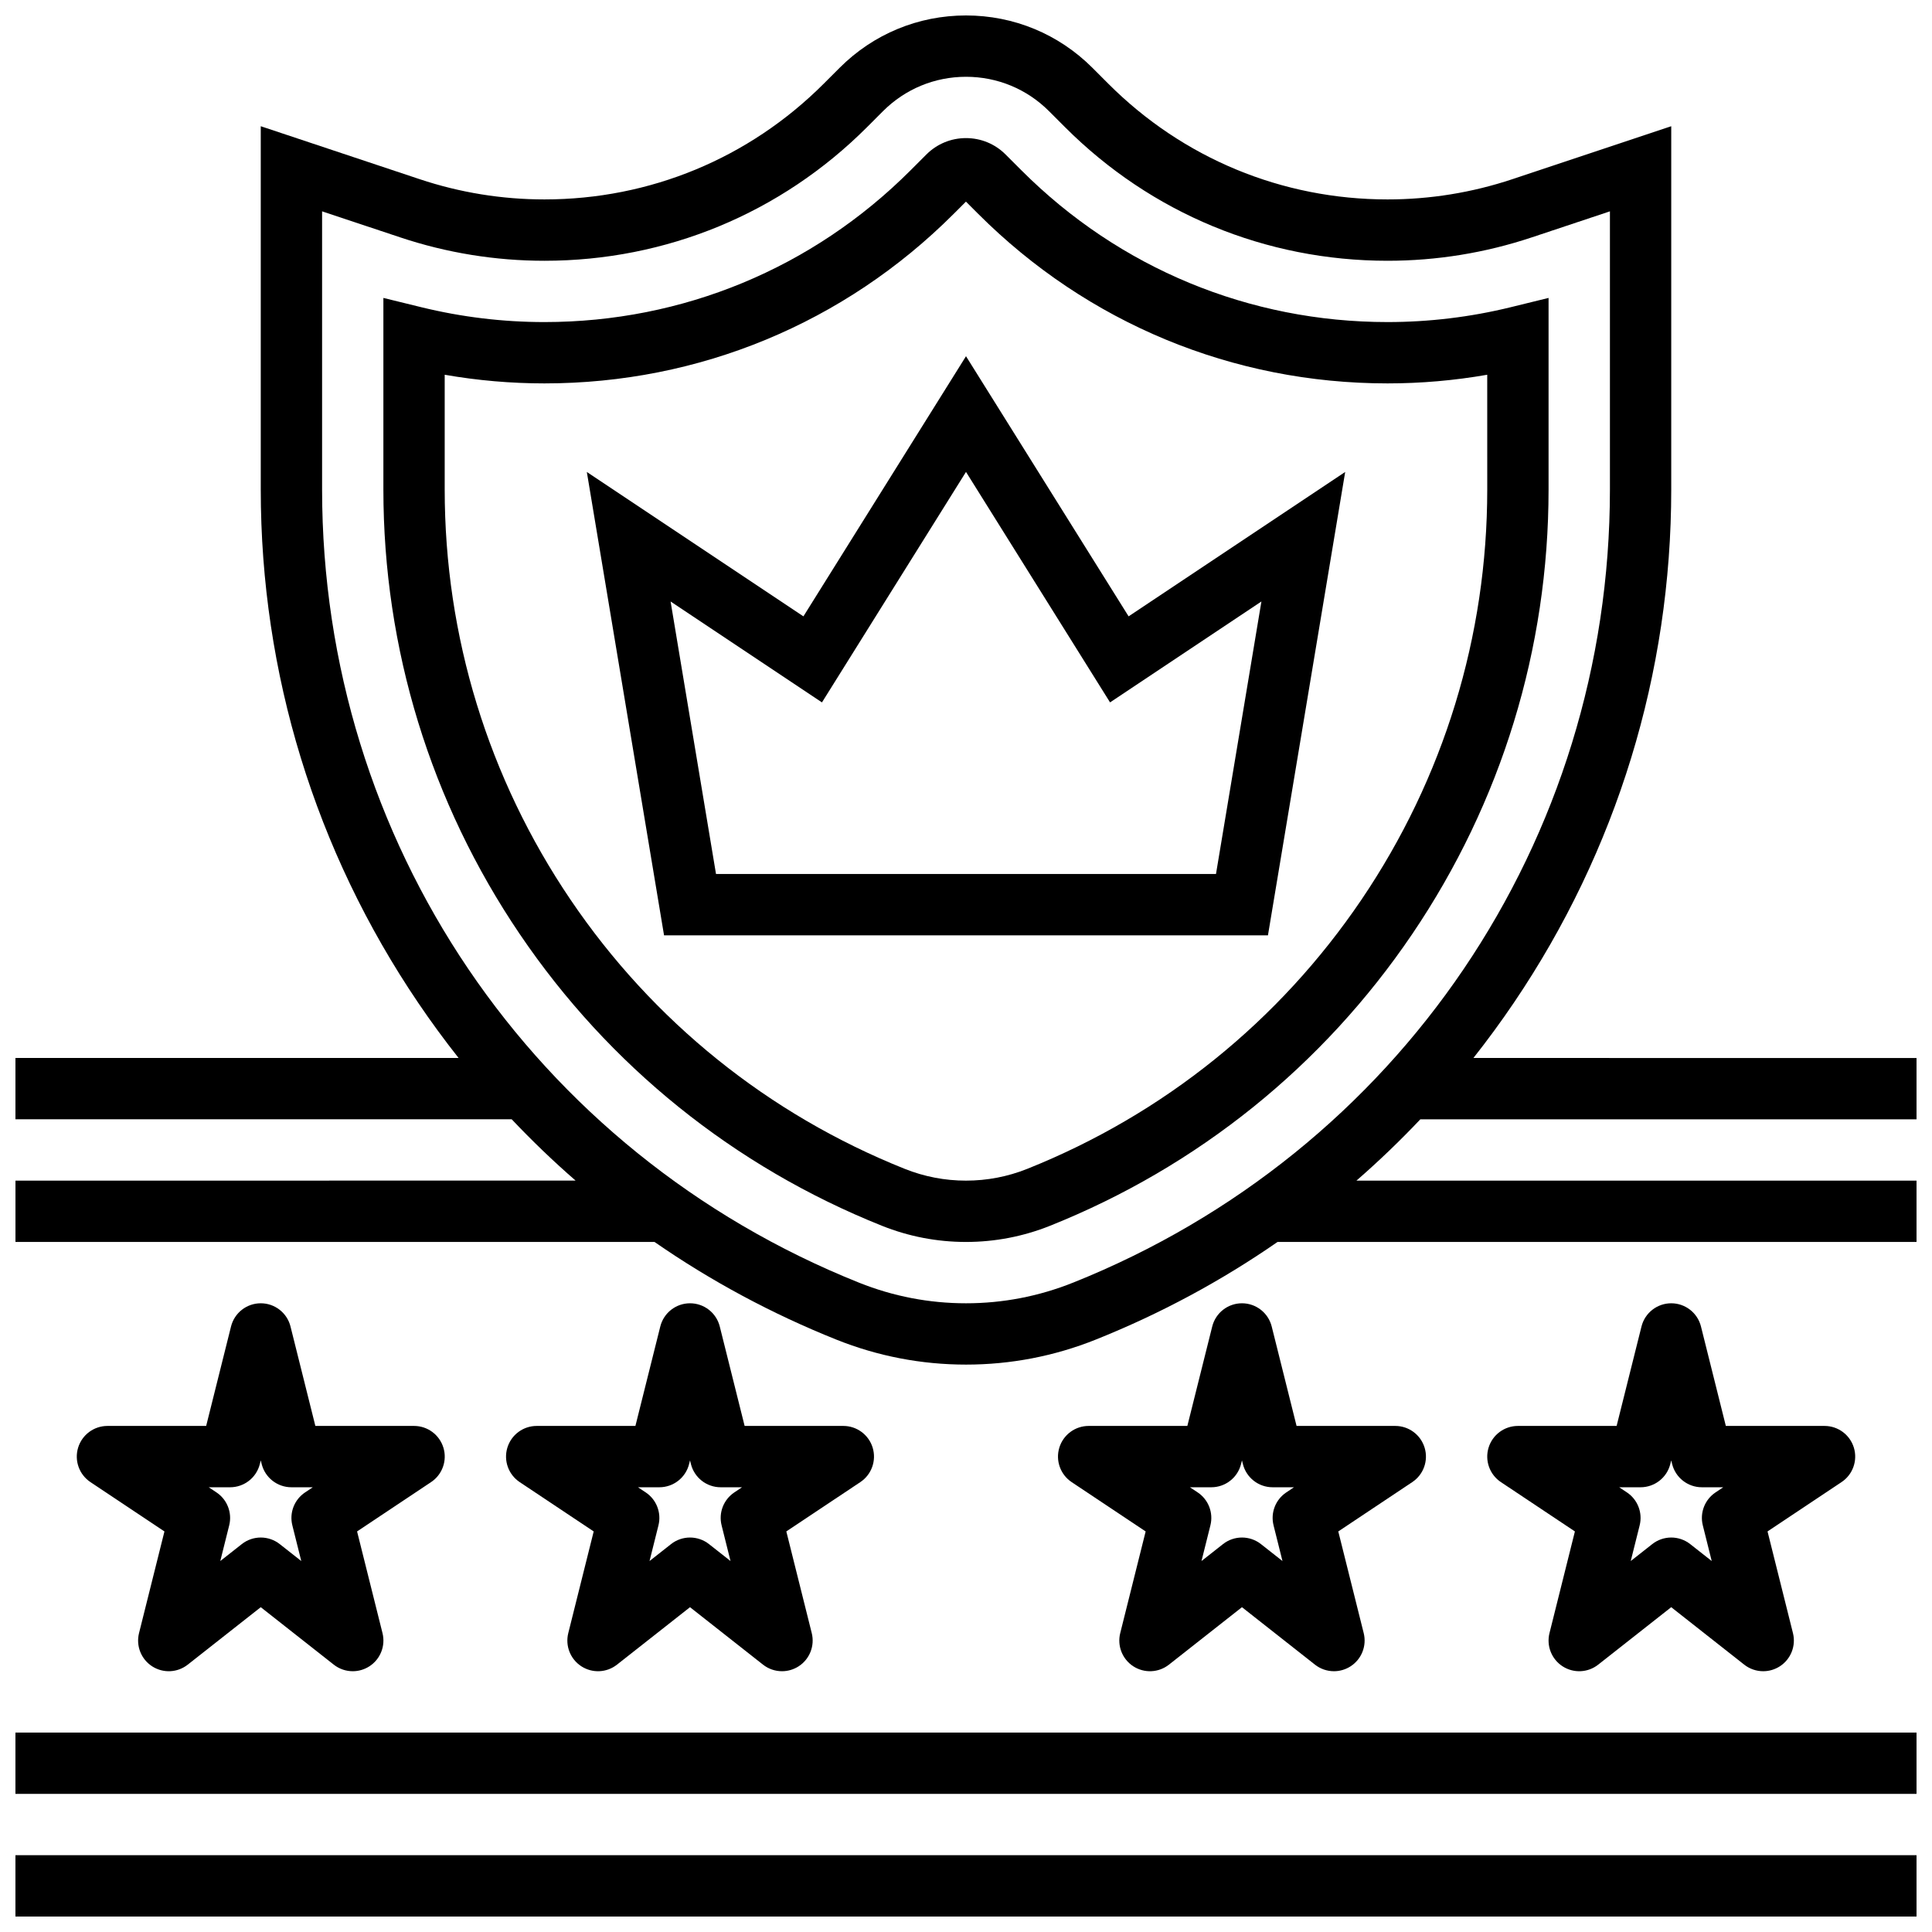
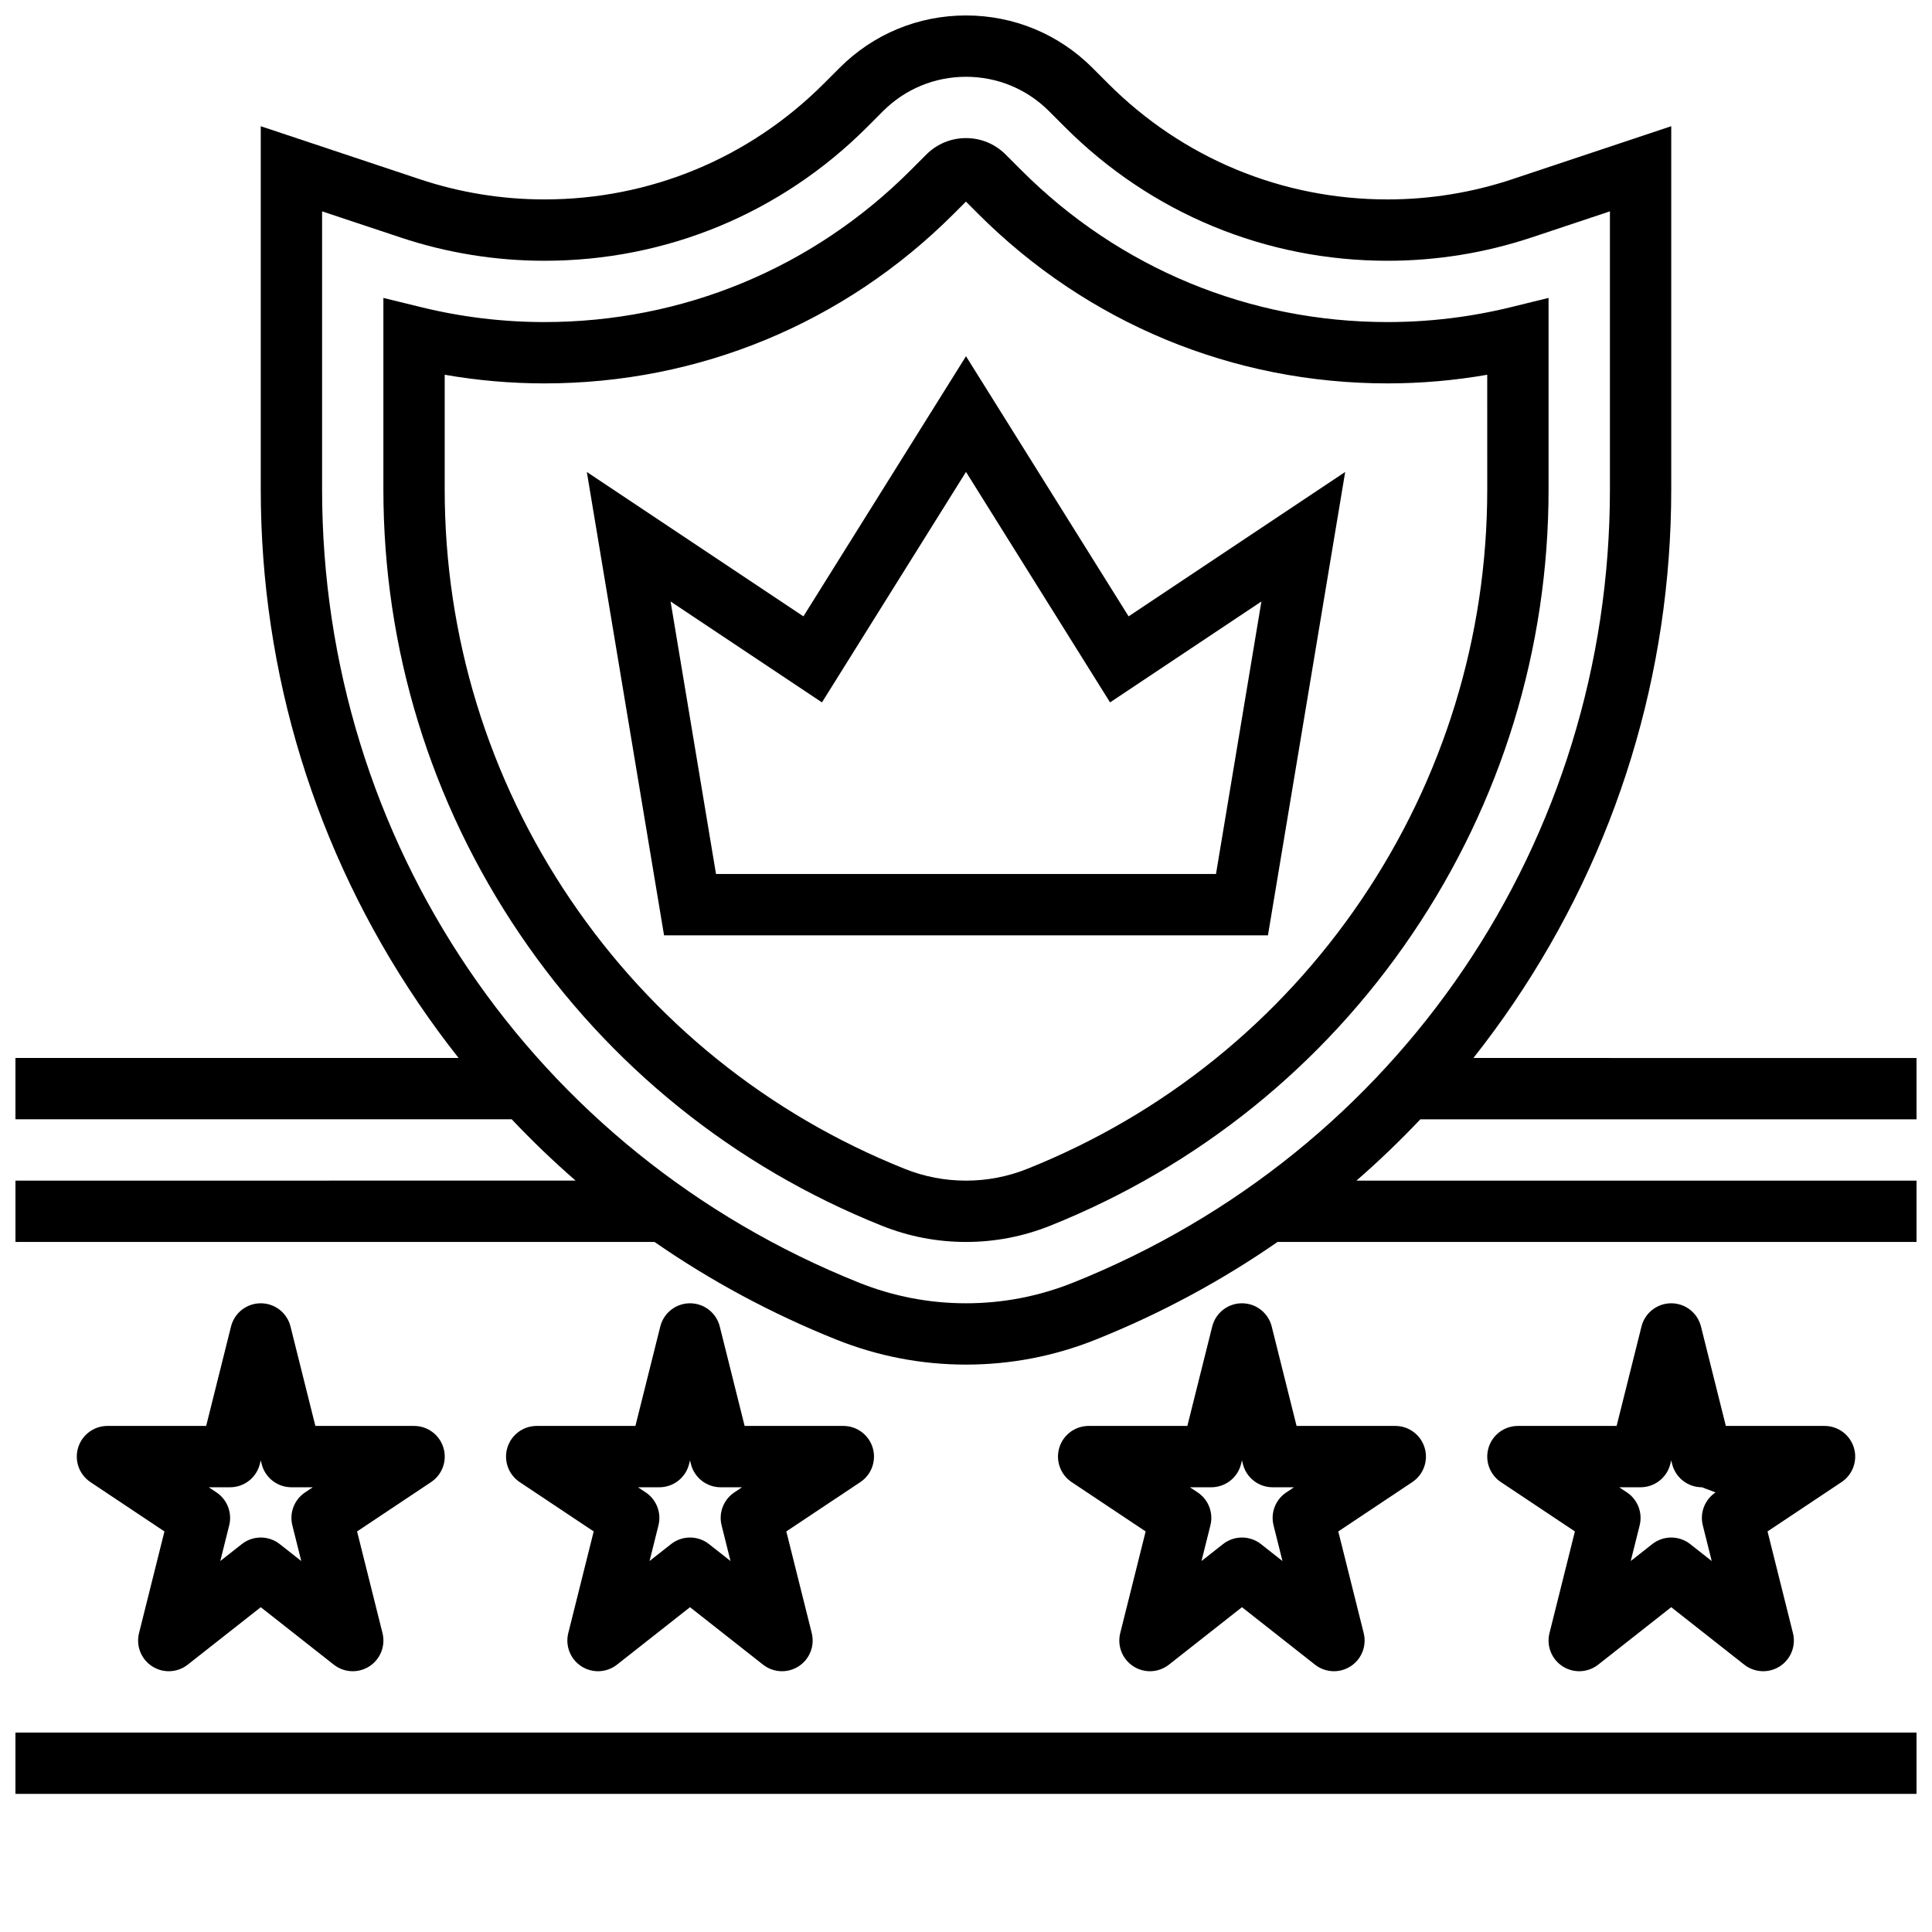
<svg xmlns="http://www.w3.org/2000/svg" width="800px" height="800px" version="1.1" viewBox="144 144 512 512">
  <defs>
    <clipPath id="c">
      <path d="m148.09 603h503.81v17h-503.81z" />
    </clipPath>
    <clipPath id="b">
      <path d="m148.09 635h503.81v16.902h-503.81z" />
    </clipPath>
    <clipPath id="a">
      <path d="m148.09 148.09h503.81v357.91h-503.81z" />
    </clipPath>
  </defs>
  <path d="m261.51 527.66c-1.039-3.43-4.195-5.773-7.777-5.773h-26.16l-6.586-26.348c-0.902-3.617-4.152-6.156-7.883-6.156-3.731 0-6.981 2.539-7.883 6.156l-6.586 26.348h-26.16c-3.582 0-6.738 2.344-7.777 5.769-1.039 3.426 0.289 7.129 3.269 9.117l19.613 13.074-6.738 26.949c-0.844 3.371 0.551 6.902 3.469 8.793 2.918 1.887 6.711 1.711 9.441-0.438l19.352-15.227 19.352 15.23c1.469 1.156 3.246 1.738 5.027 1.738 1.531 0 3.066-0.434 4.414-1.305 2.918-1.887 4.309-5.422 3.469-8.793l-6.738-26.949 19.613-13.074c2.981-1.984 4.309-5.688 3.269-9.113zm-36.66 11.844c-2.856 1.906-4.211 5.398-3.375 8.73l2.363 9.457-5.707-4.492c-1.473-1.16-3.25-1.738-5.023-1.738-1.777 0-3.551 0.578-5.023 1.738l-5.707 4.492 2.363-9.457c0.832-3.332-0.52-6.828-3.375-8.73l-2.055-1.363h5.668c3.731 0 6.981-2.539 7.883-6.156l0.242-0.969 0.242 0.969c0.906 3.617 4.156 6.156 7.883 6.156h5.664z" />
  <path d="m375.27 527.66c-1.039-3.43-4.199-5.773-7.777-5.773h-26.16l-6.586-26.348c-0.906-3.617-4.156-6.156-7.883-6.156-3.731 0-6.981 2.539-7.883 6.156l-6.59 26.348h-26.16c-3.582 0-6.738 2.344-7.777 5.769-1.039 3.426 0.289 7.129 3.269 9.117l19.613 13.074-6.738 26.949c-0.844 3.371 0.551 6.902 3.469 8.793 2.918 1.887 6.711 1.711 9.441-0.438l19.352-15.227 19.352 15.23c1.469 1.156 3.246 1.738 5.027 1.738 1.531 0 3.066-0.434 4.414-1.305 2.918-1.887 4.309-5.422 3.469-8.793l-6.738-26.949 19.613-13.074c2.981-1.984 4.309-5.688 3.273-9.113zm-36.664 11.844c-2.856 1.906-4.211 5.398-3.375 8.73l2.363 9.457-5.707-4.492c-1.473-1.16-3.25-1.738-5.023-1.738-1.777 0-3.551 0.578-5.023 1.738l-5.707 4.492 2.363-9.457c0.832-3.332-0.52-6.828-3.375-8.73l-2.051-1.363h5.664c3.731 0 6.981-2.539 7.883-6.156l0.242-0.969 0.242 0.969c0.906 3.617 4.156 6.156 7.883 6.156h5.664z" />
  <path d="m521.54 527.66c-1.039-3.43-4.195-5.773-7.777-5.773h-26.16l-6.586-26.348c-0.906-3.617-4.156-6.156-7.883-6.156-3.731 0-6.981 2.539-7.883 6.156l-6.59 26.348h-26.156c-3.582 0-6.738 2.344-7.777 5.769-1.039 3.426 0.289 7.129 3.269 9.117l19.613 13.074-6.738 26.949c-0.844 3.371 0.551 6.902 3.469 8.793 2.918 1.887 6.711 1.711 9.441-0.438l19.352-15.227 19.352 15.23c1.469 1.156 3.246 1.738 5.027 1.738 1.531 0 3.066-0.434 4.414-1.305 2.918-1.887 4.309-5.422 3.469-8.793l-6.738-26.949 19.613-13.074c2.981-1.984 4.309-5.688 3.269-9.113zm-36.66 11.844c-2.856 1.906-4.211 5.398-3.375 8.73l2.363 9.457-5.707-4.492c-1.473-1.16-3.25-1.738-5.023-1.738-1.777 0-3.551 0.578-5.023 1.738l-5.707 4.492 2.363-9.457c0.832-3.332-0.52-6.828-3.375-8.73l-2.055-1.363h5.668c3.731 0 6.981-2.539 7.883-6.156l0.242-0.969 0.242 0.969c0.906 3.617 4.156 6.156 7.883 6.156h5.664z" />
-   <path d="m635.3 527.66c-1.039-3.43-4.199-5.773-7.777-5.773h-26.16l-6.586-26.348c-0.906-3.617-4.156-6.156-7.883-6.156-3.731 0-6.981 2.539-7.883 6.156l-6.59 26.348h-26.16c-3.582 0-6.738 2.344-7.777 5.769-1.039 3.426 0.289 7.129 3.269 9.117l19.613 13.074-6.738 26.949c-0.844 3.371 0.551 6.902 3.469 8.793 2.918 1.887 6.711 1.711 9.441-0.438l19.352-15.227 19.352 15.23c1.469 1.156 3.246 1.738 5.027 1.738 1.531 0 3.066-0.434 4.414-1.305 2.918-1.887 4.309-5.422 3.469-8.793l-6.738-26.949 19.613-13.074c2.981-1.984 4.309-5.688 3.273-9.113zm-36.664 11.844c-2.856 1.906-4.211 5.398-3.375 8.73l2.363 9.457-5.707-4.492c-1.473-1.16-3.25-1.738-5.023-1.738-1.777 0-3.551 0.578-5.023 1.738l-5.707 4.492 2.363-9.457c0.832-3.332-0.52-6.828-3.375-8.73l-2.051-1.363h5.664c3.731 0 6.981-2.539 7.883-6.156l0.242-0.969 0.242 0.969c0.906 3.617 4.156 6.156 7.883 6.156h5.664z" />
+   <path d="m635.3 527.66c-1.039-3.43-4.199-5.773-7.777-5.773h-26.16l-6.586-26.348c-0.906-3.617-4.156-6.156-7.883-6.156-3.731 0-6.981 2.539-7.883 6.156l-6.59 26.348h-26.16c-3.582 0-6.738 2.344-7.777 5.769-1.039 3.426 0.289 7.129 3.269 9.117l19.613 13.074-6.738 26.949c-0.844 3.371 0.551 6.902 3.469 8.793 2.918 1.887 6.711 1.711 9.441-0.438l19.352-15.227 19.352 15.23c1.469 1.156 3.246 1.738 5.027 1.738 1.531 0 3.066-0.434 4.414-1.305 2.918-1.887 4.309-5.422 3.469-8.793l-6.738-26.949 19.613-13.074c2.981-1.984 4.309-5.688 3.273-9.113zm-36.664 11.844c-2.856 1.906-4.211 5.398-3.375 8.73l2.363 9.457-5.707-4.492c-1.473-1.16-3.25-1.738-5.023-1.738-1.777 0-3.551 0.578-5.023 1.738l-5.707 4.492 2.363-9.457c0.832-3.332-0.52-6.828-3.375-8.73l-2.051-1.363h5.664c3.731 0 6.981-2.539 7.883-6.156l0.242-0.969 0.242 0.969c0.906 3.617 4.156 6.156 7.883 6.156z" />
  <g clip-path="url(#c)">
    <path d="m148.09 603.15h503.81v16.25h-503.81z" />
  </g>
  <g clip-path="url(#b)">
-     <path d="m148.09 635.65h503.81v16.25h-503.81z" />
-   </g>
+     </g>
  <g clip-path="url(#a)">
    <path d="m520.4 440.63h131.5v-16.25l-117.43-0.004c3.734-4.723 7.305-9.598 10.707-14.621 27.293-40.312 41.719-87.352 41.719-136.04v-96.266l-42.09 14.031c-10.688 3.562-21.824 5.367-33.09 5.367-27.949 0-54.227-10.883-73.988-30.648l-4.234-4.238c-8.949-8.941-20.844-13.867-33.492-13.867-12.652 0-24.547 4.926-33.488 13.871l-4.234 4.234c-19.77 19.766-46.047 30.648-73.996 30.648-11.27 0-22.398-1.805-33.09-5.371l-42.09-14.027v96.266c0 48.688 14.426 95.727 41.723 136.04 3.398 5.023 6.973 9.895 10.707 14.621l-117.44-0.004v16.25h131.51c5.387 5.695 11.035 11.121 16.934 16.25l-148.44 0.004v16.25h169.35c14.926 10.344 31.066 19.035 48.195 25.887 10.977 4.394 22.539 6.621 34.363 6.621s23.383-2.227 34.359-6.617c17.129-6.852 33.27-15.543 48.195-25.887h169.35v-16.25l-148.44-0.004c5.898-5.129 11.547-10.555 16.938-16.25zm-92.078 43.301c-9.047 3.617-18.574 5.453-28.32 5.453s-19.277-1.836-28.324-5.453c-86.457-34.582-142.32-117.1-142.32-210.21v-73.715l20.699 6.898c12.352 4.117 25.215 6.203 38.23 6.203 32.289 0 62.648-12.574 85.484-35.406l4.234-4.238c5.875-5.875 13.688-9.113 22-9.113 8.309 0 16.121 3.234 21.996 9.109l4.238 4.238c22.832 22.836 53.188 35.41 85.48 35.41 13.016 0 25.879-2.086 38.23-6.203l20.699-6.898v73.719c0 93.113-55.867 175.63-142.32 210.21z" />
  </g>
  <path d="m511.71 229.35c-36.633 0-71.07-14.266-96.977-40.168l-4.234-4.234c-2.805-2.809-6.535-4.352-10.504-4.352s-7.699 1.547-10.504 4.352l-4.238 4.238c-25.906 25.902-60.344 40.164-96.977 40.164-10.996 0-21.969-1.324-32.617-3.934l-10.059-2.465v50.762c0 42.164 12.496 82.902 36.133 117.82 23.637 34.914 56.824 61.645 95.977 77.305 7.117 2.848 14.617 4.293 22.285 4.293s15.168-1.445 22.289-4.293c39.148-15.66 72.336-42.391 95.973-77.305 23.637-34.914 36.129-75.656 36.129-117.82v-50.762l-10.062 2.469c-10.645 2.609-21.617 3.93-32.613 3.93zm26.426 44.363c0 38.902-11.527 76.492-33.336 108.71-21.812 32.215-52.43 56.879-88.551 71.328-5.195 2.078-10.664 3.129-16.254 3.129s-11.059-1.055-16.25-3.129c-36.121-14.449-66.742-39.113-88.551-71.328-21.812-32.215-33.344-69.805-33.344-108.71v-30.402c8.715 1.523 17.566 2.293 26.426 2.293 40.973 0 79.492-15.957 108.46-44.926l3.25-3.25 3.25 3.25c28.977 28.969 67.496 44.926 108.47 44.926 8.863 0 17.715-0.77 26.426-2.293z" />
  <path d="m400 238.4-43.086 68.938-57.398-38.266 20.465 122.8h160.04l20.469-122.8-57.398 38.266zm66.25 137.22h-132.5l-12.035-72.219 40.113 26.742 38.172-61.082 38.176 61.078 40.113-26.742z" />
</svg>